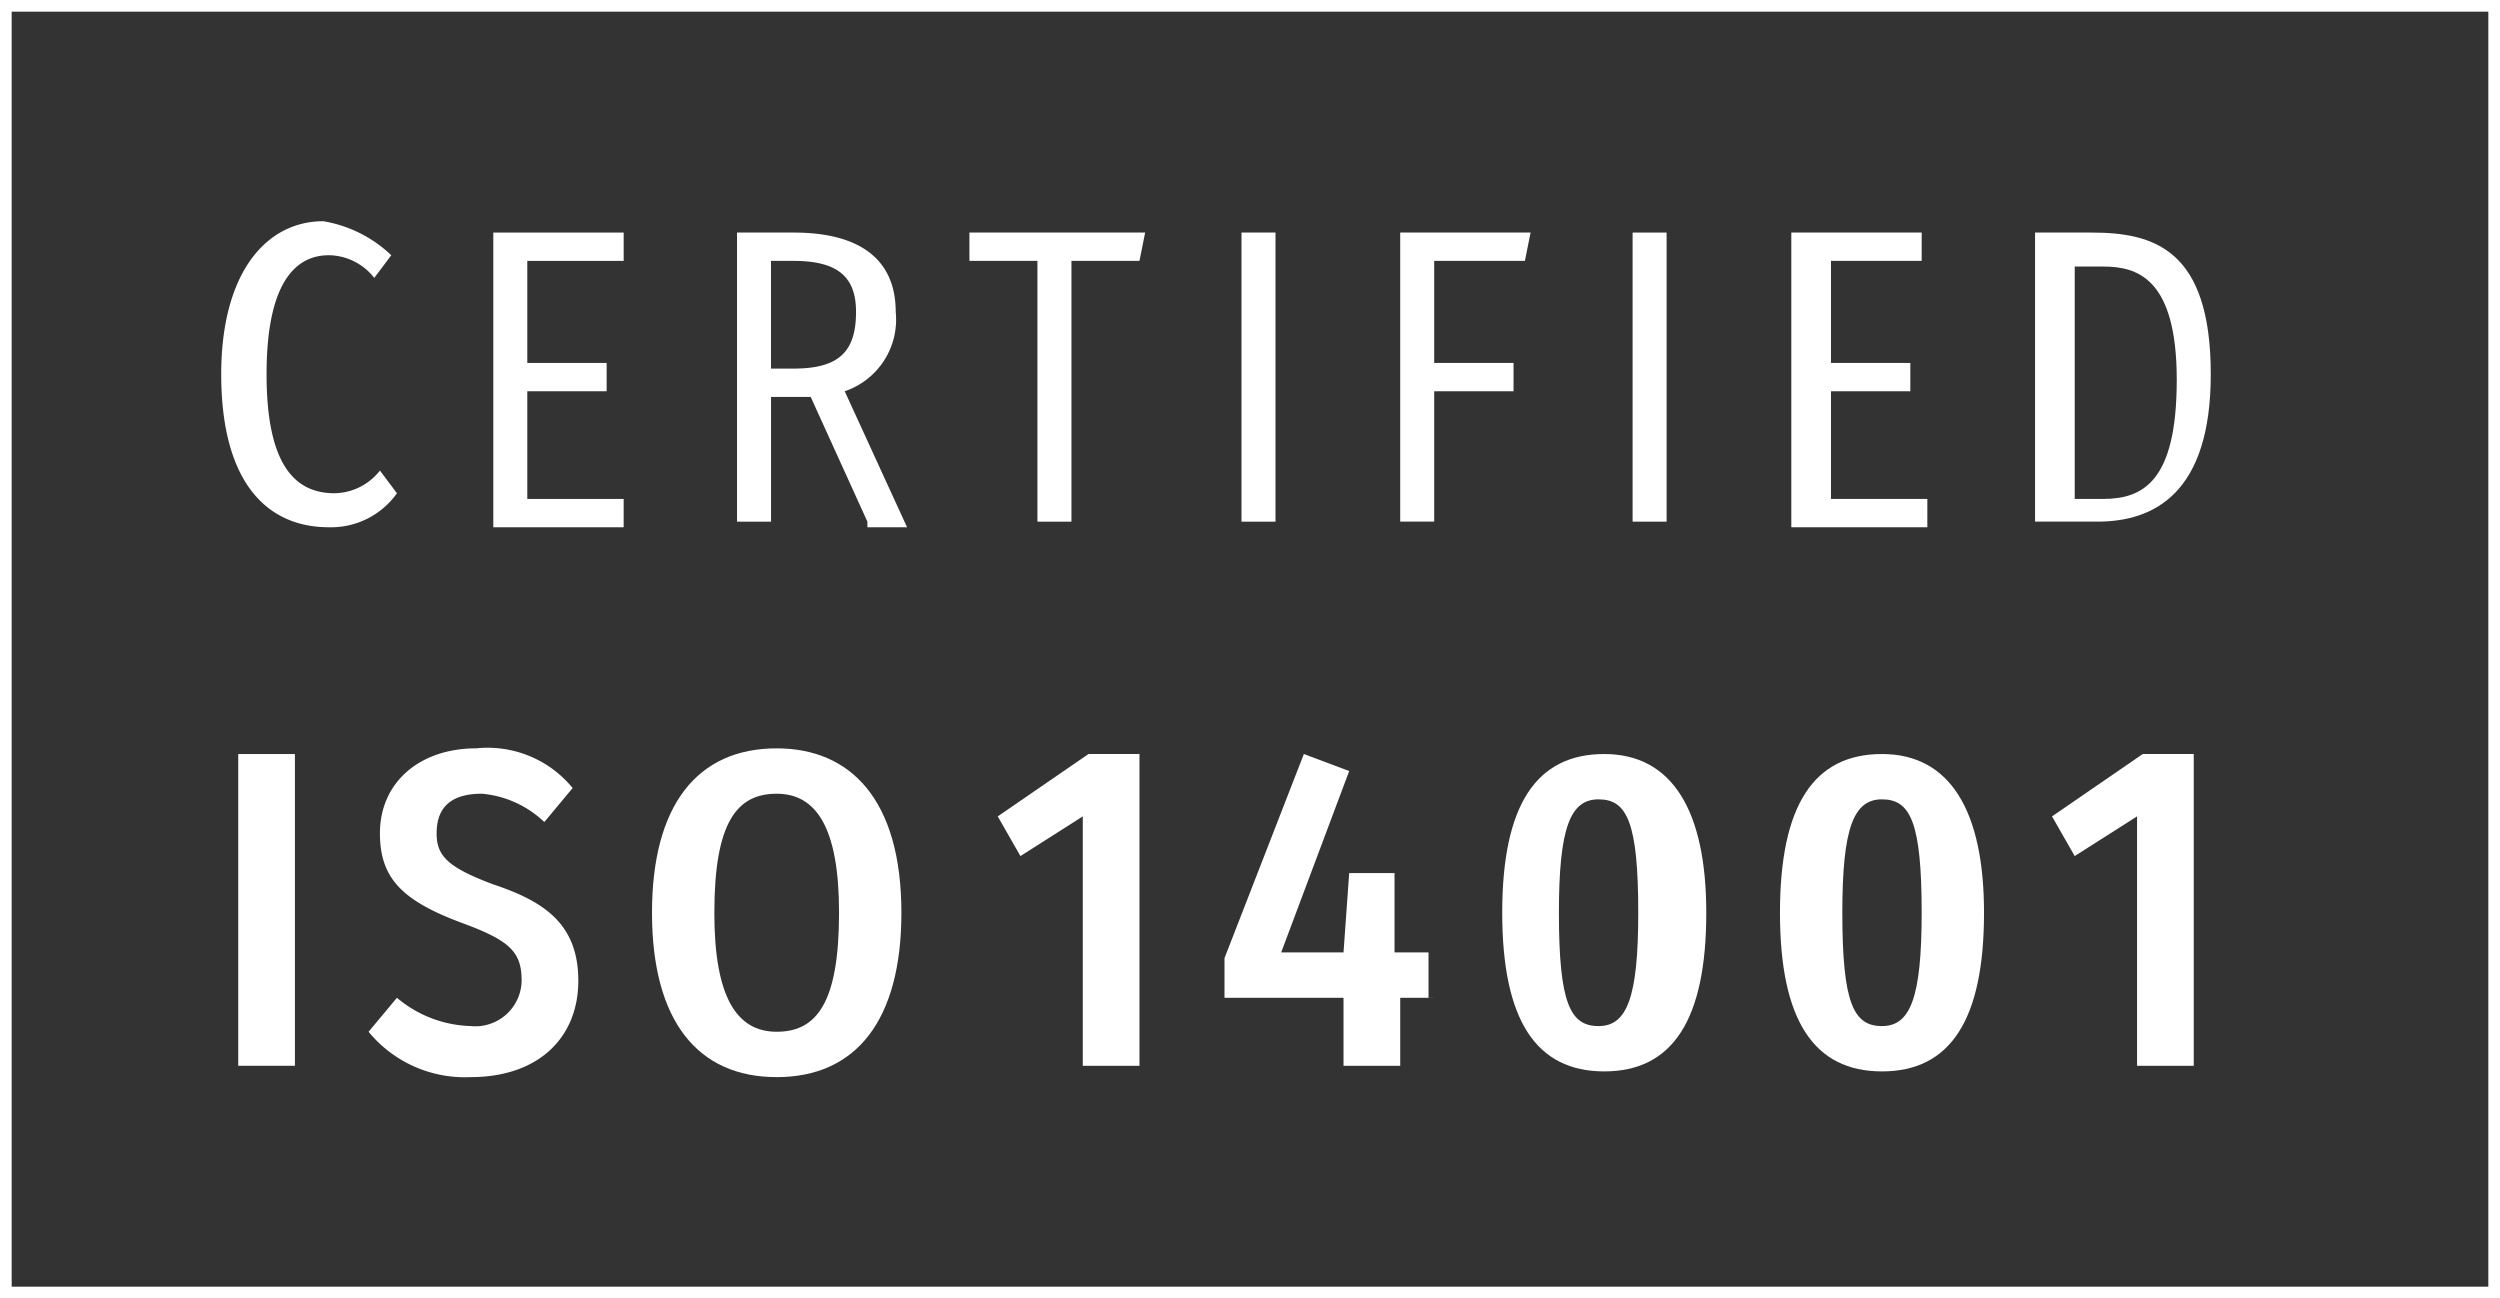
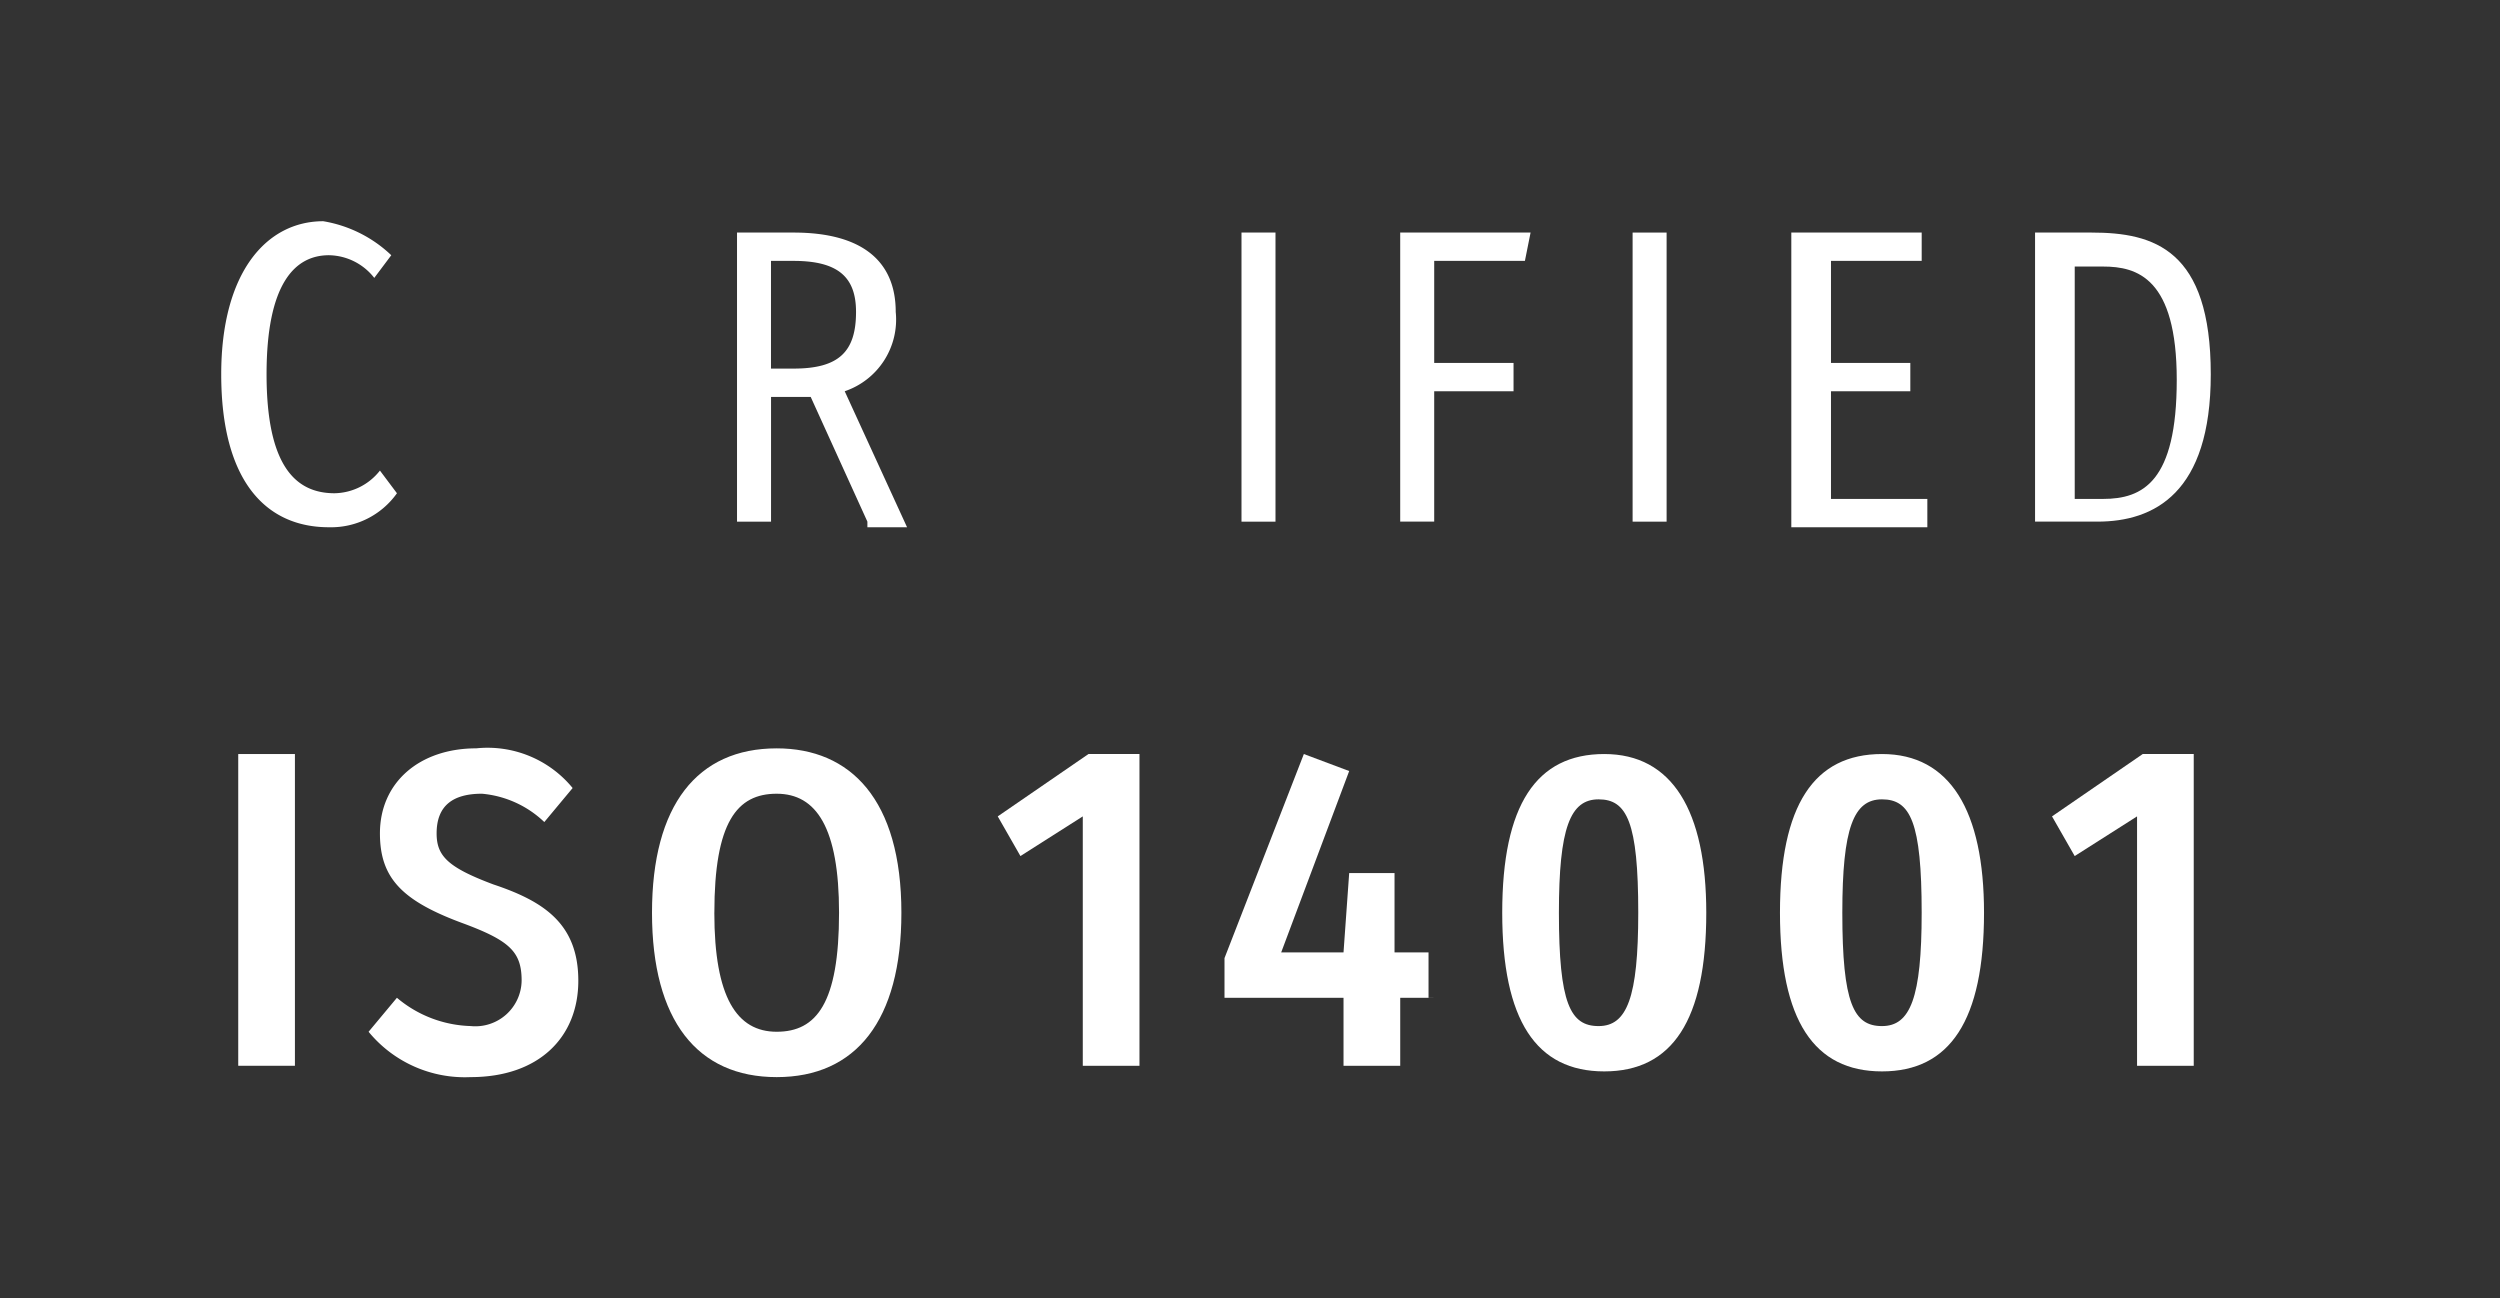
<svg xmlns="http://www.w3.org/2000/svg" width="107.131" height="55.637" viewBox="0 0 107.131 55.637">
  <rect x="0" y="0" width="107.131" height="55.637" fill="#333333" stroke="none" />
  <defs>
    <style>.a{fill:none;stroke:#fff;stroke-miterlimit:10;stroke-width:0.5px;}.b{fill:#fff;}</style>
  </defs>
  <g transform="translate(0.05 0.05)">
-     <rect class="a" width="106.631" height="55.137" transform="translate(0.2 0.2)" />
    <g transform="translate(9.43 9.43)">
      <path class="b" d="M11.287,5.457l-.729.972a2.509,2.509,0,0,0-1.943-.972c-1.457,0-2.672,1.214-2.672,5.1s1.214,5.1,2.915,5.1a2.524,2.524,0,0,0,1.943-.972l.729.972a3.462,3.462,0,0,1-2.915,1.457C5.943,17.116,4,15.173,4,10.558,4,6.186,5.943,4,8.372,4A5.541,5.541,0,0,1,11.287,5.457Z" transform="translate(-4 -4)" />
-       <path class="b" d="M14.387,5.414H10.257V9.787h3.4V11h-3.4v4.615h4.129v1.214H8.8V4.2h5.587Z" transform="translate(2.859 -3.714)" />
      <path class="b" d="M18.687,16.588l-2.429-5.344h-1.7v5.344H13.1V4.2h2.429c2.915,0,4.372,1.214,4.372,3.4A3.242,3.242,0,0,1,17.715,11l2.672,5.829h-1.7ZM18.2,7.6c0-1.457-.729-2.186-2.672-2.186h-.972v4.615h.972C17.472,10.029,18.2,9.3,18.2,7.6Z" transform="translate(9.003 -3.714)" />
-       <path class="b" d="M24.487,5.414H21.572V16.588H20.115V5.414H17.2V4.2h7.53Z" transform="translate(14.862 -3.714)" />
      <path class="b" d="M23.457,16.588H22V4.2h1.457Z" transform="translate(21.721 -3.714)" />
      <path class="b" d="M24.8,4.2h5.587l-.243,1.214H26.257V9.787h3.4V11h-3.4v5.587H24.8Z" transform="translate(25.722 -3.714)" />
      <path class="b" d="M30.357,16.588H28.9V4.2h1.457Z" transform="translate(31.581 -3.714)" />
      <path class="b" d="M37.287,5.414H33.4V9.787h3.4V11H33.4v4.615h4.129v1.214H31.7V4.2h5.587Z" transform="translate(35.582 -3.714)" />
      <path class="b" d="M43.53,10.272c0,5.1-2.429,6.315-4.858,6.315H36V4.2h2.429C41.1,4.2,43.53,4.929,43.53,10.272ZM37.7,5.414v10.2h1.214c1.7,0,3.158-.729,3.158-5.1s-1.7-4.858-3.158-4.858H37.7Z" transform="translate(41.727 -3.714)" />
      <path class="b" d="M6.729,26.759H4.3V13.4H6.729Z" transform="translate(-3.571 9.432)" />
      <path class="b" d="M15.344,15,14.13,16.458a4.428,4.428,0,0,0-2.672-1.214c-1.214,0-1.943.486-1.943,1.7,0,.972.486,1.457,2.429,2.186,2.186.729,3.643,1.7,3.643,4.129s-1.7,4.129-4.615,4.129A5.337,5.337,0,0,1,6.6,25.445l1.214-1.457A5.116,5.116,0,0,0,10.972,25.2a1.984,1.984,0,0,0,2.186-1.943c0-1.214-.486-1.7-2.429-2.429-2.672-.972-3.643-1.943-3.643-3.886,0-2.186,1.7-3.643,4.129-3.643A4.711,4.711,0,0,1,15.344,15Z" transform="translate(-0.285 9.289)" />
      <path class="b" d="M22.287,20.344c0,4.615-1.943,7.044-5.344,7.044S11.6,24.959,11.6,20.344,13.543,13.3,16.944,13.3C20.1,13.3,22.287,15.486,22.287,20.344Zm-8.016,0c0,3.643.972,5.1,2.672,5.1s2.672-1.214,2.672-5.1c0-3.643-.972-5.1-2.672-5.1S14.272,16.458,14.272,20.344Z" transform="translate(6.86 9.289)" />
      <path class="b" d="M23.772,26.759H21.343V16.072l-2.672,1.7-.972-1.7L21.586,13.4h2.186Z" transform="translate(15.577 9.432)" />
      <path class="b" d="M30.687,23.845H29.23v2.915H26.8V23.845H21.7v-1.7L25.1,13.4l1.943.729L24.129,21.9H26.8l.243-3.4h1.943v3.4h1.457v1.943Z" transform="translate(21.293 9.432)" />
      <path class="b" d="M35.344,20.2c0,4.615-1.457,6.8-4.372,6.8S26.6,24.816,26.6,20.2s1.457-6.8,4.372-6.8S35.344,15.829,35.344,20.2Zm-6.315,0c0,3.886.486,4.858,1.7,4.858s1.7-1.214,1.7-4.858c0-3.886-.486-4.858-1.7-4.858S29.029,16.558,29.029,20.2Z" transform="translate(28.294 9.432)" />
      <path class="b" d="M40.244,20.2c0,4.615-1.457,6.8-4.372,6.8S31.5,24.816,31.5,20.2s1.457-6.8,4.372-6.8S40.244,15.829,40.244,20.2Zm-6.072,0c0,3.886.486,4.858,1.7,4.858s1.7-1.214,1.7-4.858c0-3.886-.486-4.858-1.7-4.858S34.172,16.558,34.172,20.2Z" transform="translate(35.296 9.432)" />
      <path class="b" d="M42.372,26.759H39.943V16.072l-2.672,1.7-.972-1.7L40.186,13.4h2.186Z" transform="translate(42.155 9.432)" />
    </g>
  </g>
</svg>